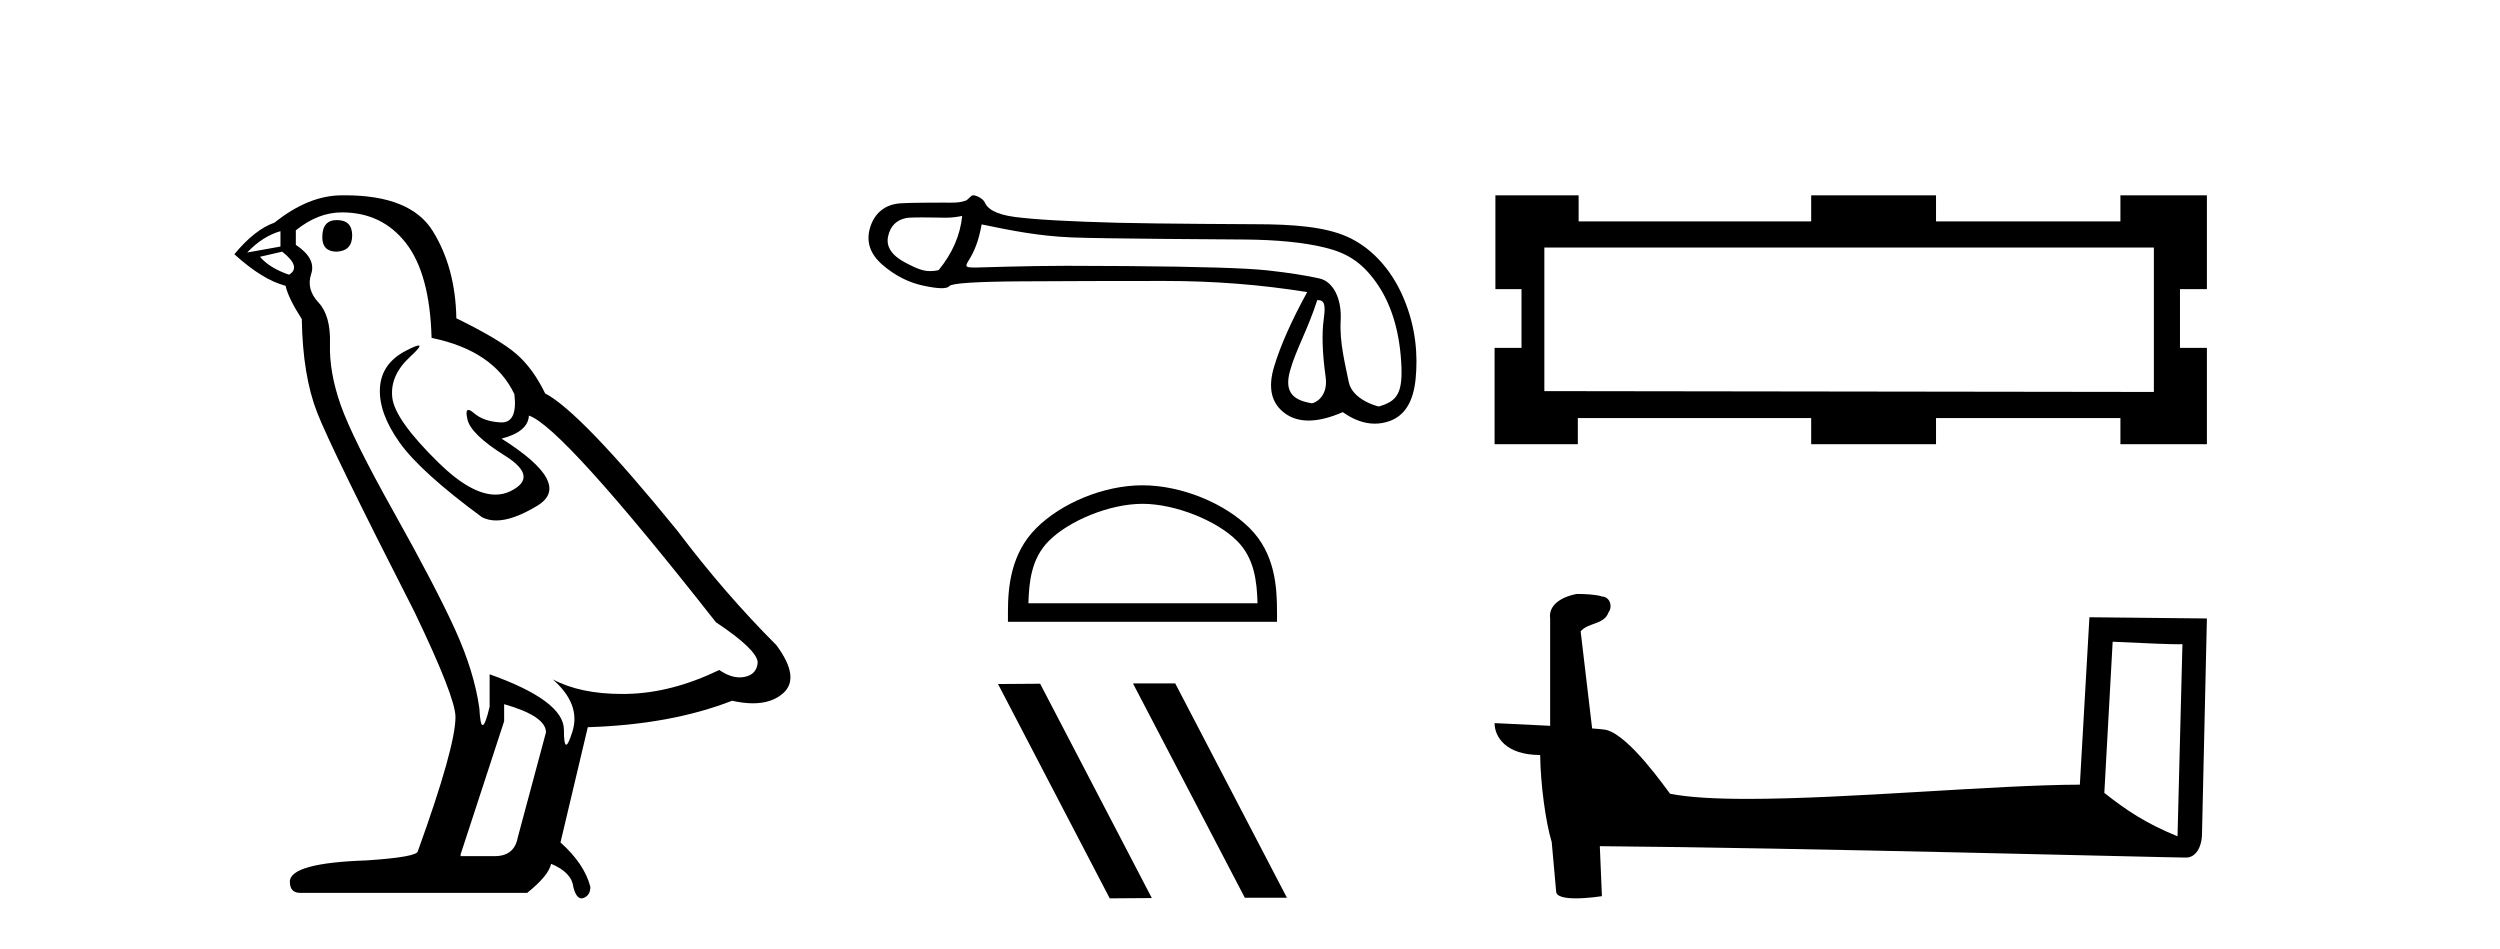
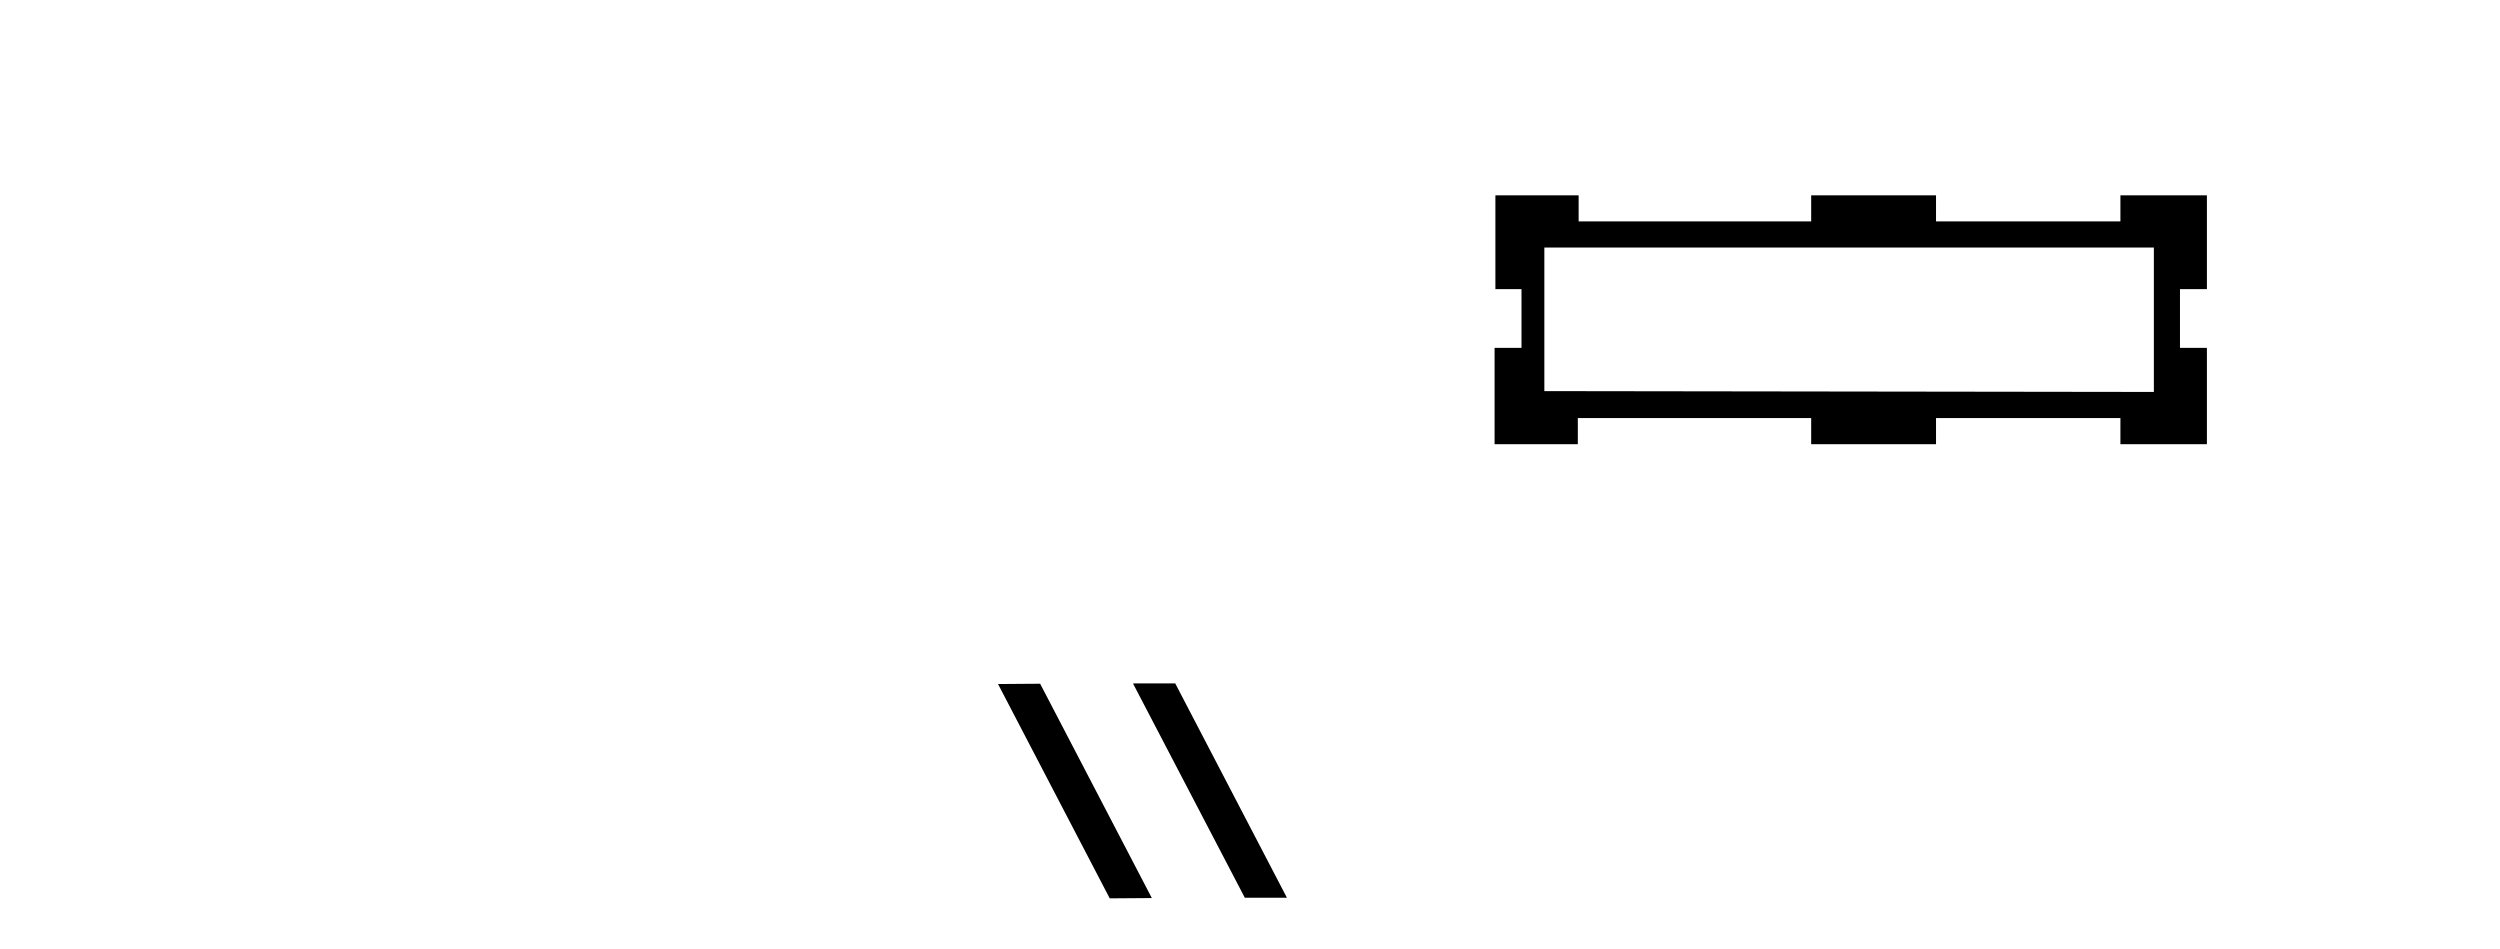
<svg xmlns="http://www.w3.org/2000/svg" width="108.0" height="41.0">
-   <path d="M 14.55 9.507 Q 13.923 9.507 13.923 10.245 Q 13.923 10.872 14.55 10.872 Q 15.214 10.835 15.214 10.171 Q 15.214 9.507 14.55 9.507 ZM 12.116 9.987 L 12.116 10.651 L 10.677 10.909 Q 11.341 10.208 12.116 9.987 ZM 12.19 10.872 Q 13.038 11.536 12.485 11.868 Q 11.636 11.573 11.231 11.093 L 12.19 10.872 ZM 14.771 9.175 Q 16.505 9.175 17.538 10.503 Q 18.57 11.831 18.644 14.597 Q 21.336 15.15 22.222 17.031 Q 22.365 18.249 21.673 18.249 Q 21.653 18.249 21.631 18.248 Q 20.894 18.211 20.47 17.843 Q 20.315 17.709 20.237 17.709 Q 20.099 17.709 20.193 18.119 Q 20.341 18.765 21.816 19.687 Q 23.291 20.609 22.056 21.217 Q 21.749 21.368 21.403 21.368 Q 20.353 21.368 18.939 19.982 Q 17.058 18.138 16.947 17.179 Q 16.837 16.22 17.722 15.408 Q 18.248 14.926 18.083 14.926 Q 17.971 14.926 17.538 15.15 Q 16.468 15.703 16.413 16.773 Q 16.357 17.843 17.261 19.115 Q 18.165 20.388 20.82 22.342 Q 21.092 22.484 21.435 22.484 Q 22.164 22.484 23.217 21.844 Q 24.766 20.904 21.668 18.949 Q 22.812 18.654 22.849 17.953 Q 24.287 18.433 30.926 26.879 Q 32.696 28.059 32.733 28.612 Q 32.696 29.129 32.18 29.239 Q 32.069 29.263 31.955 29.263 Q 31.537 29.263 31.073 28.944 Q 29.008 29.94 27.072 29.977 Q 26.97 29.979 26.87 29.979 Q 25.069 29.979 23.881 29.35 L 23.881 29.35 Q 25.098 30.42 24.73 31.6 Q 24.551 32.172 24.459 32.172 Q 24.361 32.172 24.361 31.526 Q 24.361 30.272 21.152 29.129 L 21.152 30.53 Q 20.963 31.324 20.852 31.324 Q 20.745 31.324 20.709 30.604 Q 20.488 29.018 19.658 27.192 Q 18.828 25.367 17.021 22.139 Q 15.214 18.912 14.716 17.492 Q 14.218 16.072 14.255 14.855 Q 14.292 13.638 13.757 13.066 Q 13.222 12.495 13.444 11.831 Q 13.665 11.167 12.78 10.577 L 12.78 9.95 Q 13.739 9.175 14.771 9.175 ZM 21.779 30.42 Q 23.586 30.936 23.586 31.637 L 22.369 36.173 Q 22.222 36.985 21.373 36.985 L 19.898 36.985 L 19.898 36.911 L 21.779 31.157 L 21.779 30.42 ZM 14.904 8.437 Q 14.838 8.437 14.771 8.438 Q 13.333 8.438 11.858 9.618 Q 11.009 9.913 10.124 10.983 Q 11.341 12.089 12.337 12.347 Q 12.448 12.864 13.038 13.786 Q 13.075 16.22 13.702 17.824 Q 14.329 19.429 17.906 26.436 Q 19.677 30.124 19.677 30.973 Q 19.677 32.264 18.054 36.763 Q 18.054 37.022 15.841 37.169 Q 12.522 37.28 12.522 38.091 Q 12.522 38.571 12.964 38.571 L 22.775 38.571 Q 23.697 37.833 23.808 37.317 Q 24.693 37.685 24.766 38.312 Q 24.891 38.809 25.12 38.809 Q 25.162 38.809 25.209 38.792 Q 25.504 38.681 25.504 38.312 Q 25.246 37.317 24.213 36.394 L 25.393 31.415 Q 28.971 31.305 31.627 30.272 Q 32.118 30.383 32.528 30.383 Q 33.348 30.383 33.84 29.94 Q 34.577 29.276 33.544 27.875 Q 31.295 25.625 29.266 22.932 Q 25.098 17.806 23.549 16.994 Q 23.033 15.925 22.314 15.298 Q 21.595 14.671 19.714 13.749 Q 19.677 11.573 18.699 9.987 Q 17.744 8.437 14.904 8.437 Z" style="fill:#000000;stroke:none" />
-   <path d="M 41.566 9.329 C 41.483 10.163 41.143 10.944 40.547 11.672 C 40.414 11.699 40.297 11.712 40.186 11.712 C 39.859 11.712 39.588 11.594 39.134 11.359 C 38.526 11.043 38.27 10.661 38.365 10.214 C 38.461 9.767 38.723 9.502 39.152 9.418 C 39.258 9.398 39.528 9.392 39.824 9.392 C 40.261 9.392 40.754 9.405 40.847 9.405 C 41.09 9.405 41.312 9.38 41.566 9.329 ZM 56.907 12.962 C 57.205 12.962 57.276 13.123 57.187 13.773 C 57.098 14.423 57.124 15.257 57.267 16.276 C 57.392 17.161 56.781 17.421 56.672 17.421 C 56.669 17.421 56.667 17.421 56.665 17.42 C 55.896 17.295 55.472 16.968 55.722 16.044 C 55.973 15.12 56.472 14.301 56.907 12.962 ZM 42.407 9.694 C 43.671 9.956 44.858 10.198 46.312 10.257 C 47.635 10.312 52.811 10.339 53.761 10.347 C 55.185 10.359 56.345 10.475 57.239 10.696 C 58.133 10.916 58.788 11.278 59.431 12.172 C 60.075 13.066 60.442 14.217 60.531 15.624 C 60.617 16.983 60.366 17.329 59.569 17.559 C 59.569 17.559 59.568 17.559 59.568 17.559 C 59.513 17.559 58.419 17.274 58.266 16.503 C 58.111 15.722 57.863 14.792 57.917 13.844 C 57.97 12.897 57.591 12.162 57.006 12.031 C 56.422 11.899 55.677 11.783 54.771 11.682 C 53.865 11.581 51.829 11.518 48.664 11.494 C 47.69 11.487 46.825 11.483 46.069 11.483 C 44.368 11.483 42.287 11.557 42.166 11.557 C 41.713 11.557 41.664 11.543 41.852 11.242 C 42.091 10.861 42.276 10.421 42.407 9.694 ZM 42.034 8.437 C 41.943 8.437 41.837 8.621 41.717 8.667 C 41.516 8.743 41.303 8.755 41.078 8.755 C 40.975 8.755 40.87 8.753 40.762 8.753 C 40.757 8.753 40.741 8.753 40.718 8.753 C 40.472 8.753 39.324 8.754 38.9 8.783 C 38.203 8.831 37.764 9.237 37.586 9.839 C 37.407 10.441 37.586 10.974 38.122 11.439 C 38.659 11.904 39.249 12.205 39.893 12.342 C 40.229 12.414 40.491 12.45 40.68 12.45 C 40.852 12.45 40.962 12.42 41.01 12.36 C 41.112 12.235 42.155 12.166 44.14 12.154 C 46.125 12.142 48.181 12.137 50.309 12.137 C 52.437 12.137 54.491 12.297 56.47 12.619 C 55.79 13.859 55.313 14.935 55.039 15.847 C 54.765 16.759 54.923 17.43 55.513 17.859 C 55.796 18.065 56.135 18.168 56.53 18.168 C 56.957 18.168 57.45 18.047 58.008 17.805 C 58.476 18.137 58.937 18.302 59.389 18.302 C 59.604 18.302 59.817 18.265 60.029 18.19 C 60.684 17.957 61.06 17.349 61.155 16.366 C 61.251 15.382 61.185 14.172 60.631 12.867 C 60.077 11.561 59.176 10.658 58.193 10.223 C 57.235 9.799 55.884 9.686 54.204 9.686 C 54.158 9.686 50.018 9.668 48.306 9.624 C 46.214 9.57 44.73 9.487 43.854 9.374 C 42.977 9.26 42.65 9.001 42.549 8.756 C 42.483 8.597 42.204 8.437 42.034 8.437 Z" style="fill:#000000;stroke:none" />
-   <path d="M 49.355 21.765 C 50.785 21.765 52.574 22.499 53.44 23.365 C 54.198 24.123 54.297 25.127 54.325 26.061 L 44.427 26.061 C 44.455 25.127 44.554 24.123 45.312 23.365 C 46.178 22.499 47.925 21.765 49.355 21.765 ZM 49.355 20.965 C 47.659 20.965 45.834 21.748 44.764 22.818 C 43.667 23.915 43.543 25.359 43.543 26.44 L 43.543 26.861 L 55.167 26.861 L 55.167 26.44 C 55.167 25.359 55.085 23.915 53.988 22.818 C 52.918 21.748 51.051 20.965 49.355 20.965 Z" style="fill:#000000;stroke:none" />
  <path d="M 48.978 29.523 L 48.951 29.537 L 53.776 38.782 L 55.595 38.782 L 50.77 29.523 ZM 44.934 29.537 L 43.115 29.55 L 47.94 38.809 L 49.759 38.796 L 44.934 29.537 Z" style="fill:#000000;stroke:none" />
  <path d="M 93.047 16.932 L 66.716 16.896 L 66.716 10.693 L 93.047 10.693 ZM 95.338 8.437 L 91.602 8.437 L 91.602 9.565 L 83.636 9.565 L 83.636 8.437 L 78.243 8.437 L 78.243 9.565 L 68.197 9.565 L 68.197 8.437 L 64.601 8.437 L 64.601 12.49 L 65.729 12.49 L 65.729 15.028 L 64.566 15.028 L 64.566 19.188 L 68.162 19.188 L 68.162 18.06 L 78.243 18.06 L 78.243 19.188 L 83.636 19.188 L 83.636 18.06 L 91.602 18.06 L 91.602 19.188 L 95.338 19.188 L 95.338 15.028 L 94.175 15.028 L 94.175 12.49 L 95.338 12.49 Z" style="fill:#000000;stroke:none" />
-   <path d="M 91.267 27.723 C 92.856 27.8 93.734 27.832 94.11 27.832 C 94.188 27.832 94.244 27.831 94.281 27.828 L 94.281 27.828 L 94.069 36.128 C 92.705 35.572 91.864 35.009 90.907 34.253 L 91.267 27.723 ZM 68.193 25.659 C 68.147 25.659 68.114 25.66 68.099 25.661 C 67.574 25.758 66.875 26.078 66.966 26.723 C 66.966 28.267 66.966 29.811 66.966 31.355 C 65.937 31.301 64.88 31.253 64.566 31.238 L 64.566 31.238 C 64.566 31.82 65.037 32.616 66.535 32.616 C 66.552 33.929 66.781 35.537 67.028 36.358 C 67.029 36.357 67.031 36.356 67.032 36.355 L 67.225 38.506 C 67.225 38.744 67.633 38.809 68.078 38.809 C 68.613 38.809 69.203 38.715 69.203 38.715 L 69.112 36.555 L 69.112 36.555 C 77.546 36.621 93.64 37.047 94.439 37.047 C 94.851 37.047 95.127 36.605 95.127 35.989 L 95.338 26.718 L 90.263 26.665 L 89.85 33.897 C 86.173 33.908 79.818 34.512 75.499 34.512 C 74.126 34.512 72.959 34.451 72.148 34.29 C 71.984 34.093 70.399 31.783 69.391 31.533 C 69.312 31.513 69.075 31.491 68.78 31.468 C 68.615 30.07 68.45 28.673 68.284 27.276 C 68.601 26.887 69.302 26.993 69.488 26.454 C 69.678 26.201 69.549 25.779 69.204 25.769 C 68.984 25.682 68.424 25.659 68.193 25.659 Z" style="fill:#000000;stroke:none" />
</svg>